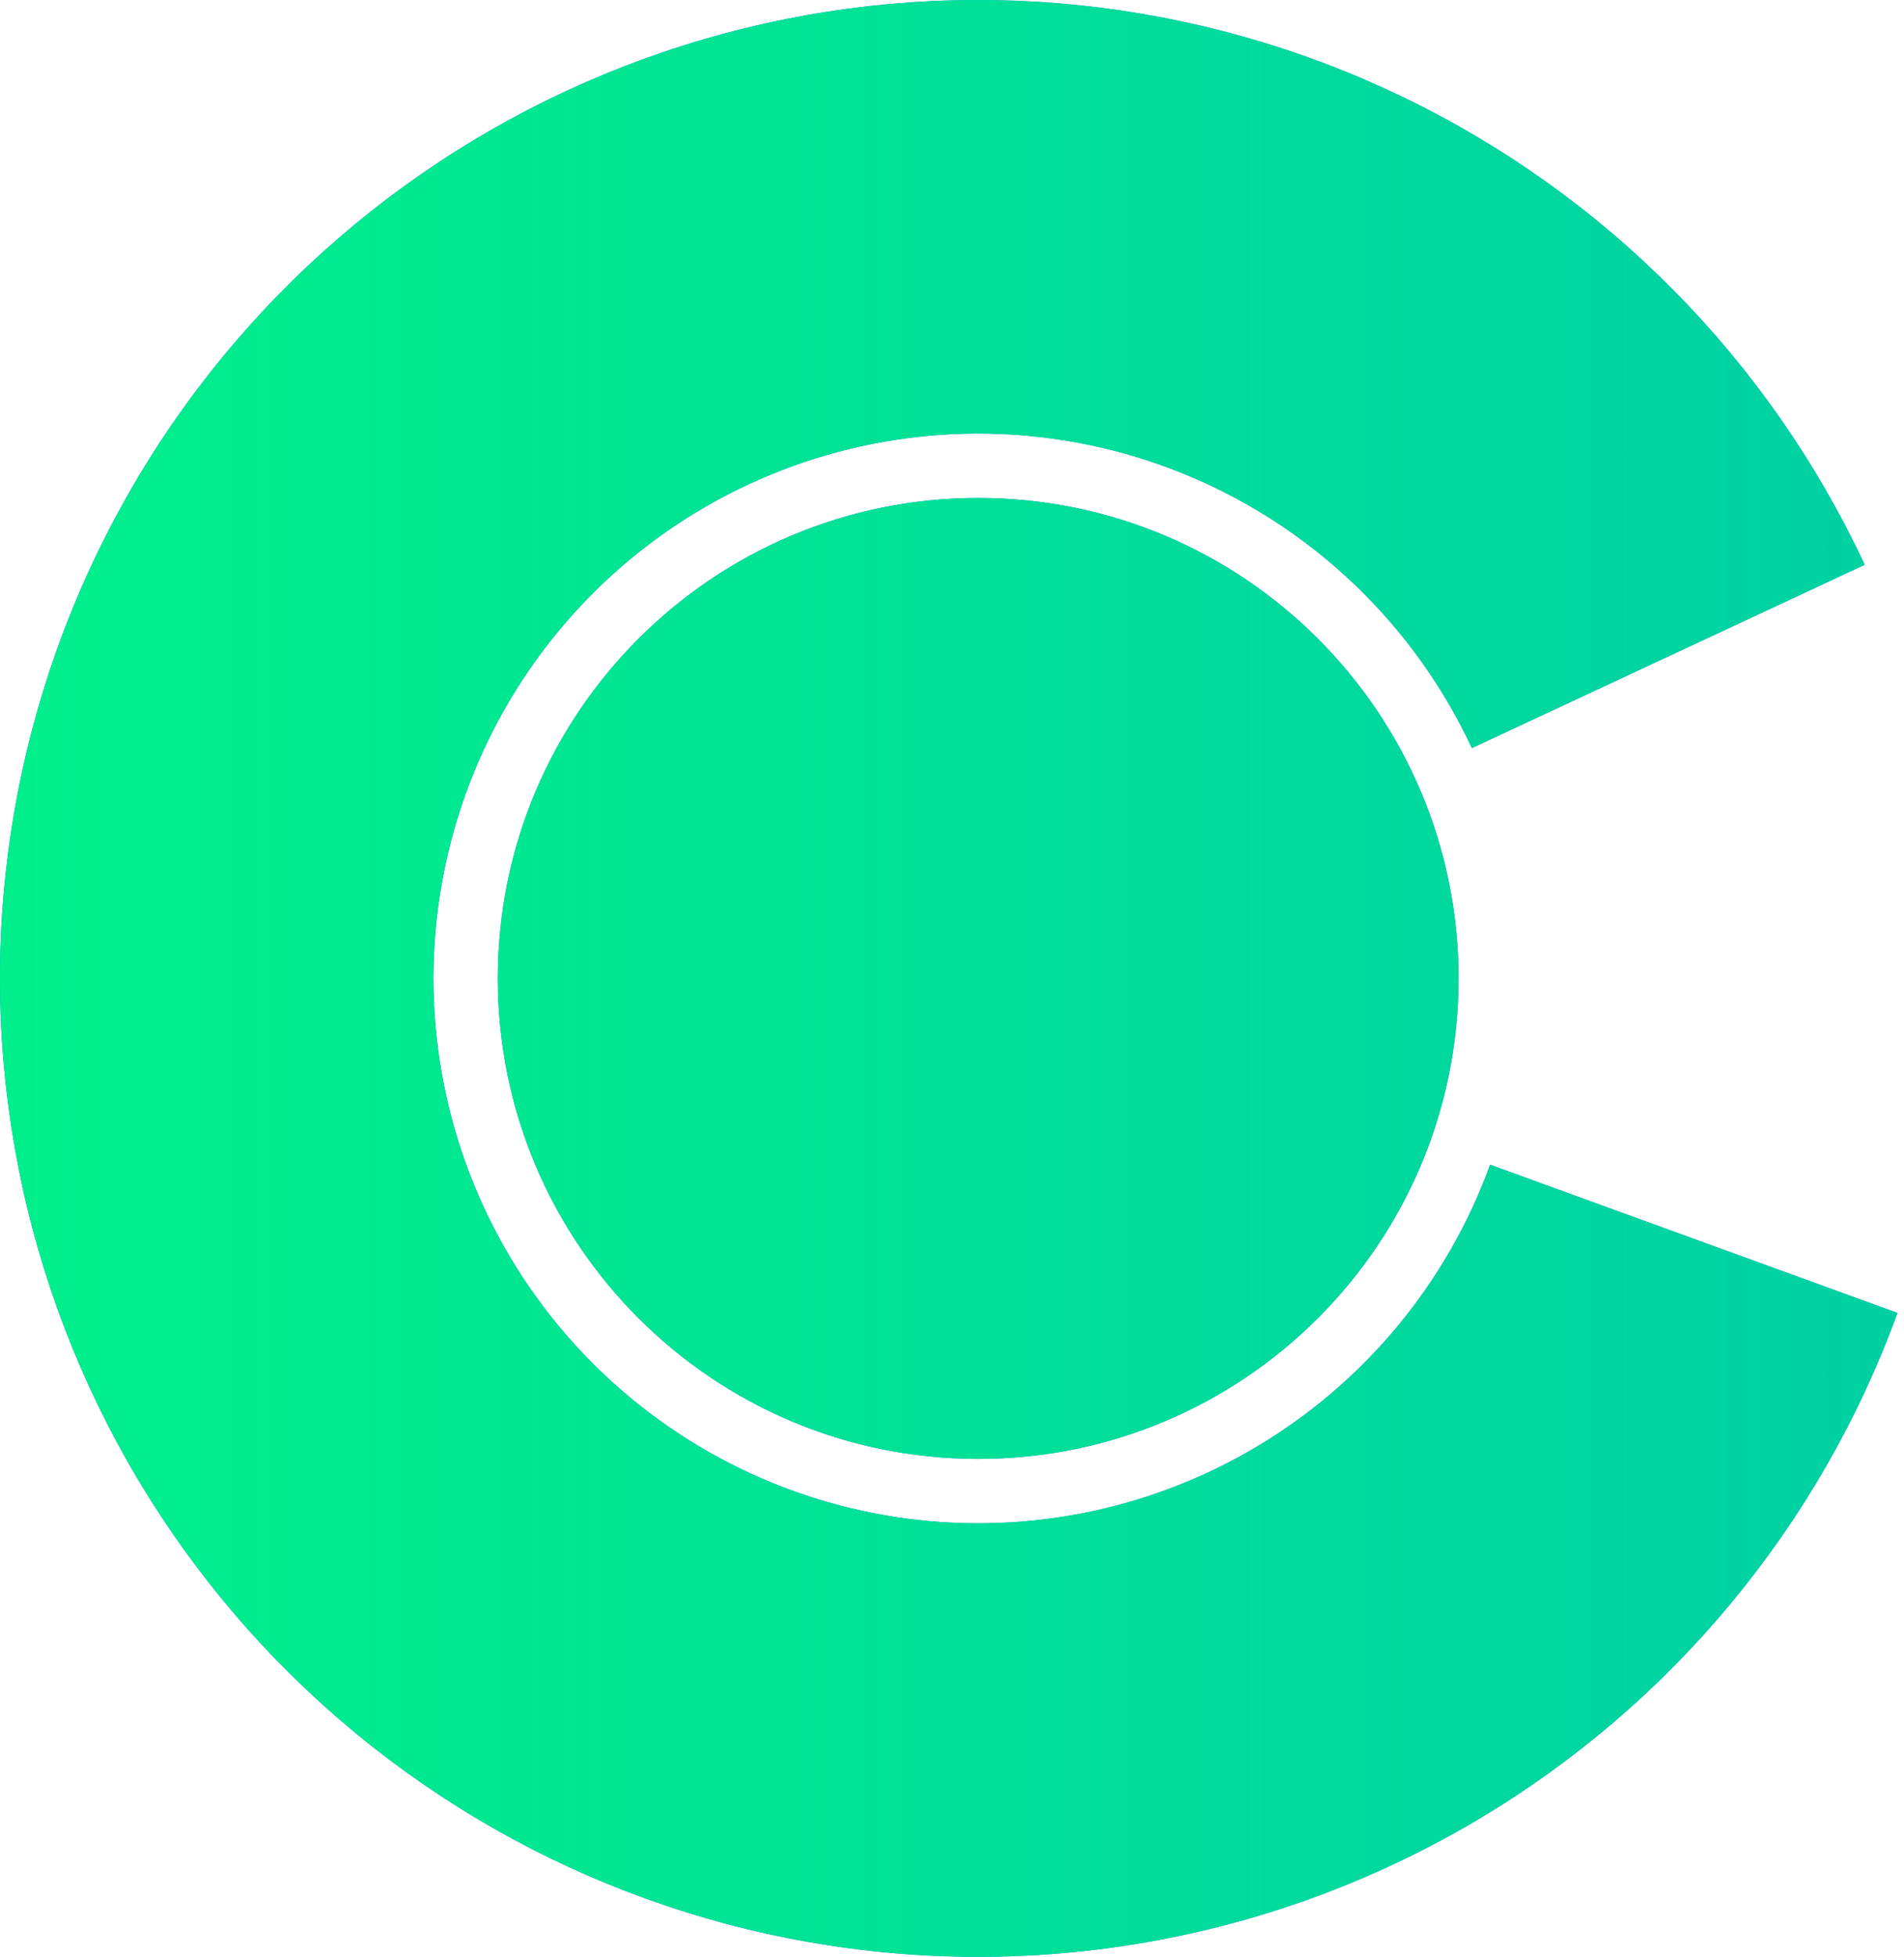
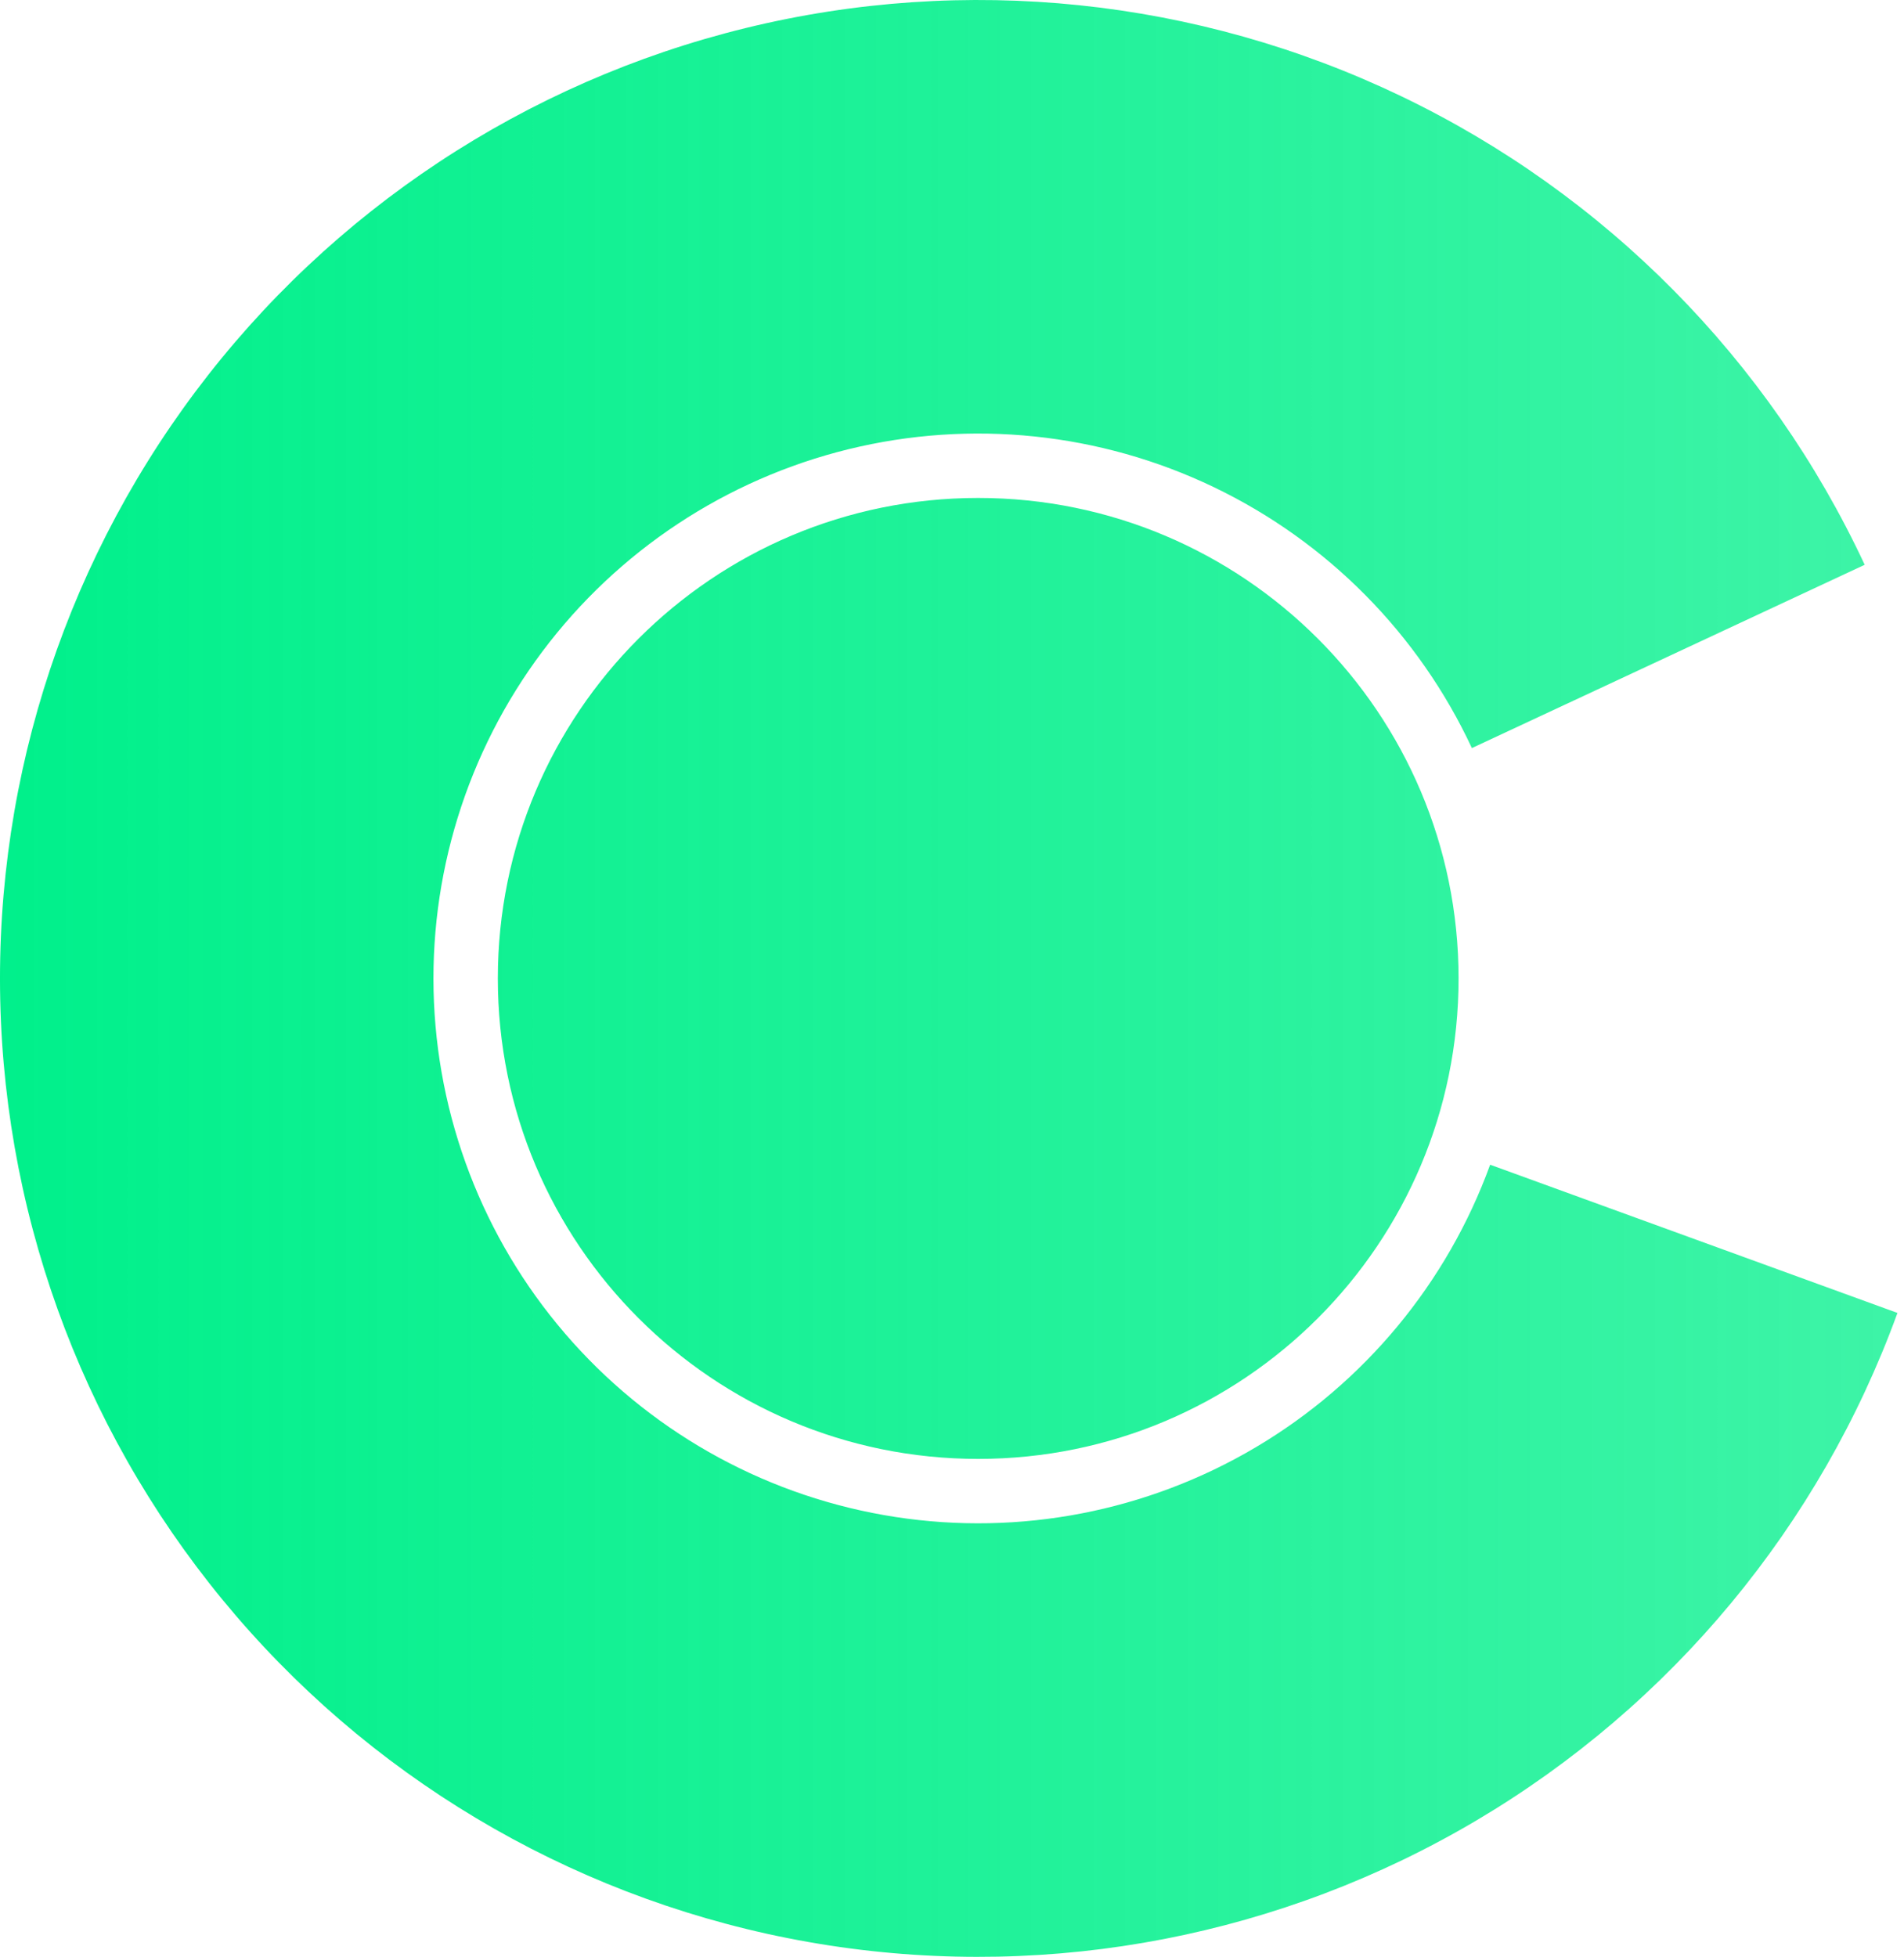
<svg xmlns="http://www.w3.org/2000/svg" width="218" height="224" viewBox="0 0 218 224" fill="none">
-   <path fill-rule="evenodd" clip-rule="evenodd" d="M169.069 208.37C191.365 195.167 208.393 174.641 217.251 150.291L170.615 133.324C165.681 146.885 156.198 158.316 143.782 165.668C131.365 173.021 116.784 175.842 102.521 173.648C88.258 171.455 75.197 164.385 65.563 153.641C55.929 142.898 50.319 129.147 49.687 114.73C49.055 100.314 53.442 86.124 62.099 74.579C70.757 63.035 83.15 54.849 97.166 51.417C111.182 47.985 125.955 49.519 138.967 55.758C151.978 61.997 162.425 72.554 168.525 85.632L213.499 64.652C202.545 41.169 183.787 22.212 160.423 11.009C137.058 -0.194 110.531 -2.949 85.363 3.214C60.195 9.376 37.942 24.075 22.396 44.806C6.85 65.536 -1.027 91.015 0.107 116.902C1.242 142.789 11.316 167.482 28.616 186.773C45.915 206.065 69.368 218.761 94.979 222.699C120.59 226.637 146.774 221.573 169.069 208.37ZM112 167C142.376 167 167 142.376 167 112C167 81.624 142.376 57 112 57C81.624 57 57 81.624 57 112C57 142.376 81.624 167 112 167Z" fill="#006EF0" />
  <path fill-rule="evenodd" clip-rule="evenodd" d="M169.069 208.37C191.365 195.167 208.393 174.641 217.251 150.291L170.615 133.324C165.681 146.885 156.198 158.316 143.782 165.668C131.365 173.021 116.784 175.842 102.521 173.648C88.258 171.455 75.197 164.385 65.563 153.641C55.929 142.898 50.319 129.147 49.687 114.73C49.055 100.314 53.442 86.124 62.099 74.579C70.757 63.035 83.15 54.849 97.166 51.417C111.182 47.985 125.955 49.519 138.967 55.758C151.978 61.997 162.425 72.554 168.525 85.632L213.499 64.652C202.545 41.169 183.787 22.212 160.423 11.009C137.058 -0.194 110.531 -2.949 85.363 3.214C60.195 9.376 37.942 24.075 22.396 44.806C6.85 65.536 -1.027 91.015 0.107 116.902C1.242 142.789 11.316 167.482 28.616 186.773C45.915 206.065 69.368 218.761 94.979 222.699C120.59 226.637 146.774 221.573 169.069 208.37ZM112 167C142.376 167 167 142.376 167 112C167 81.624 142.376 57 112 57C81.624 57 57 81.624 57 112C57 142.376 81.624 167 112 167Z" fill="url(#paint0_linear_599_169353)" />
  <defs>
    <linearGradient id="paint0_linear_599_169353" x1="-1.468" y1="139.637" x2="908.5" y2="139.637" gradientUnits="userSpaceOnUse">
      <stop stop-color="#00F08B" />
      <stop offset="1" stop-color="#00F08B" stop-opacity="0" />
    </linearGradient>
  </defs>
</svg>